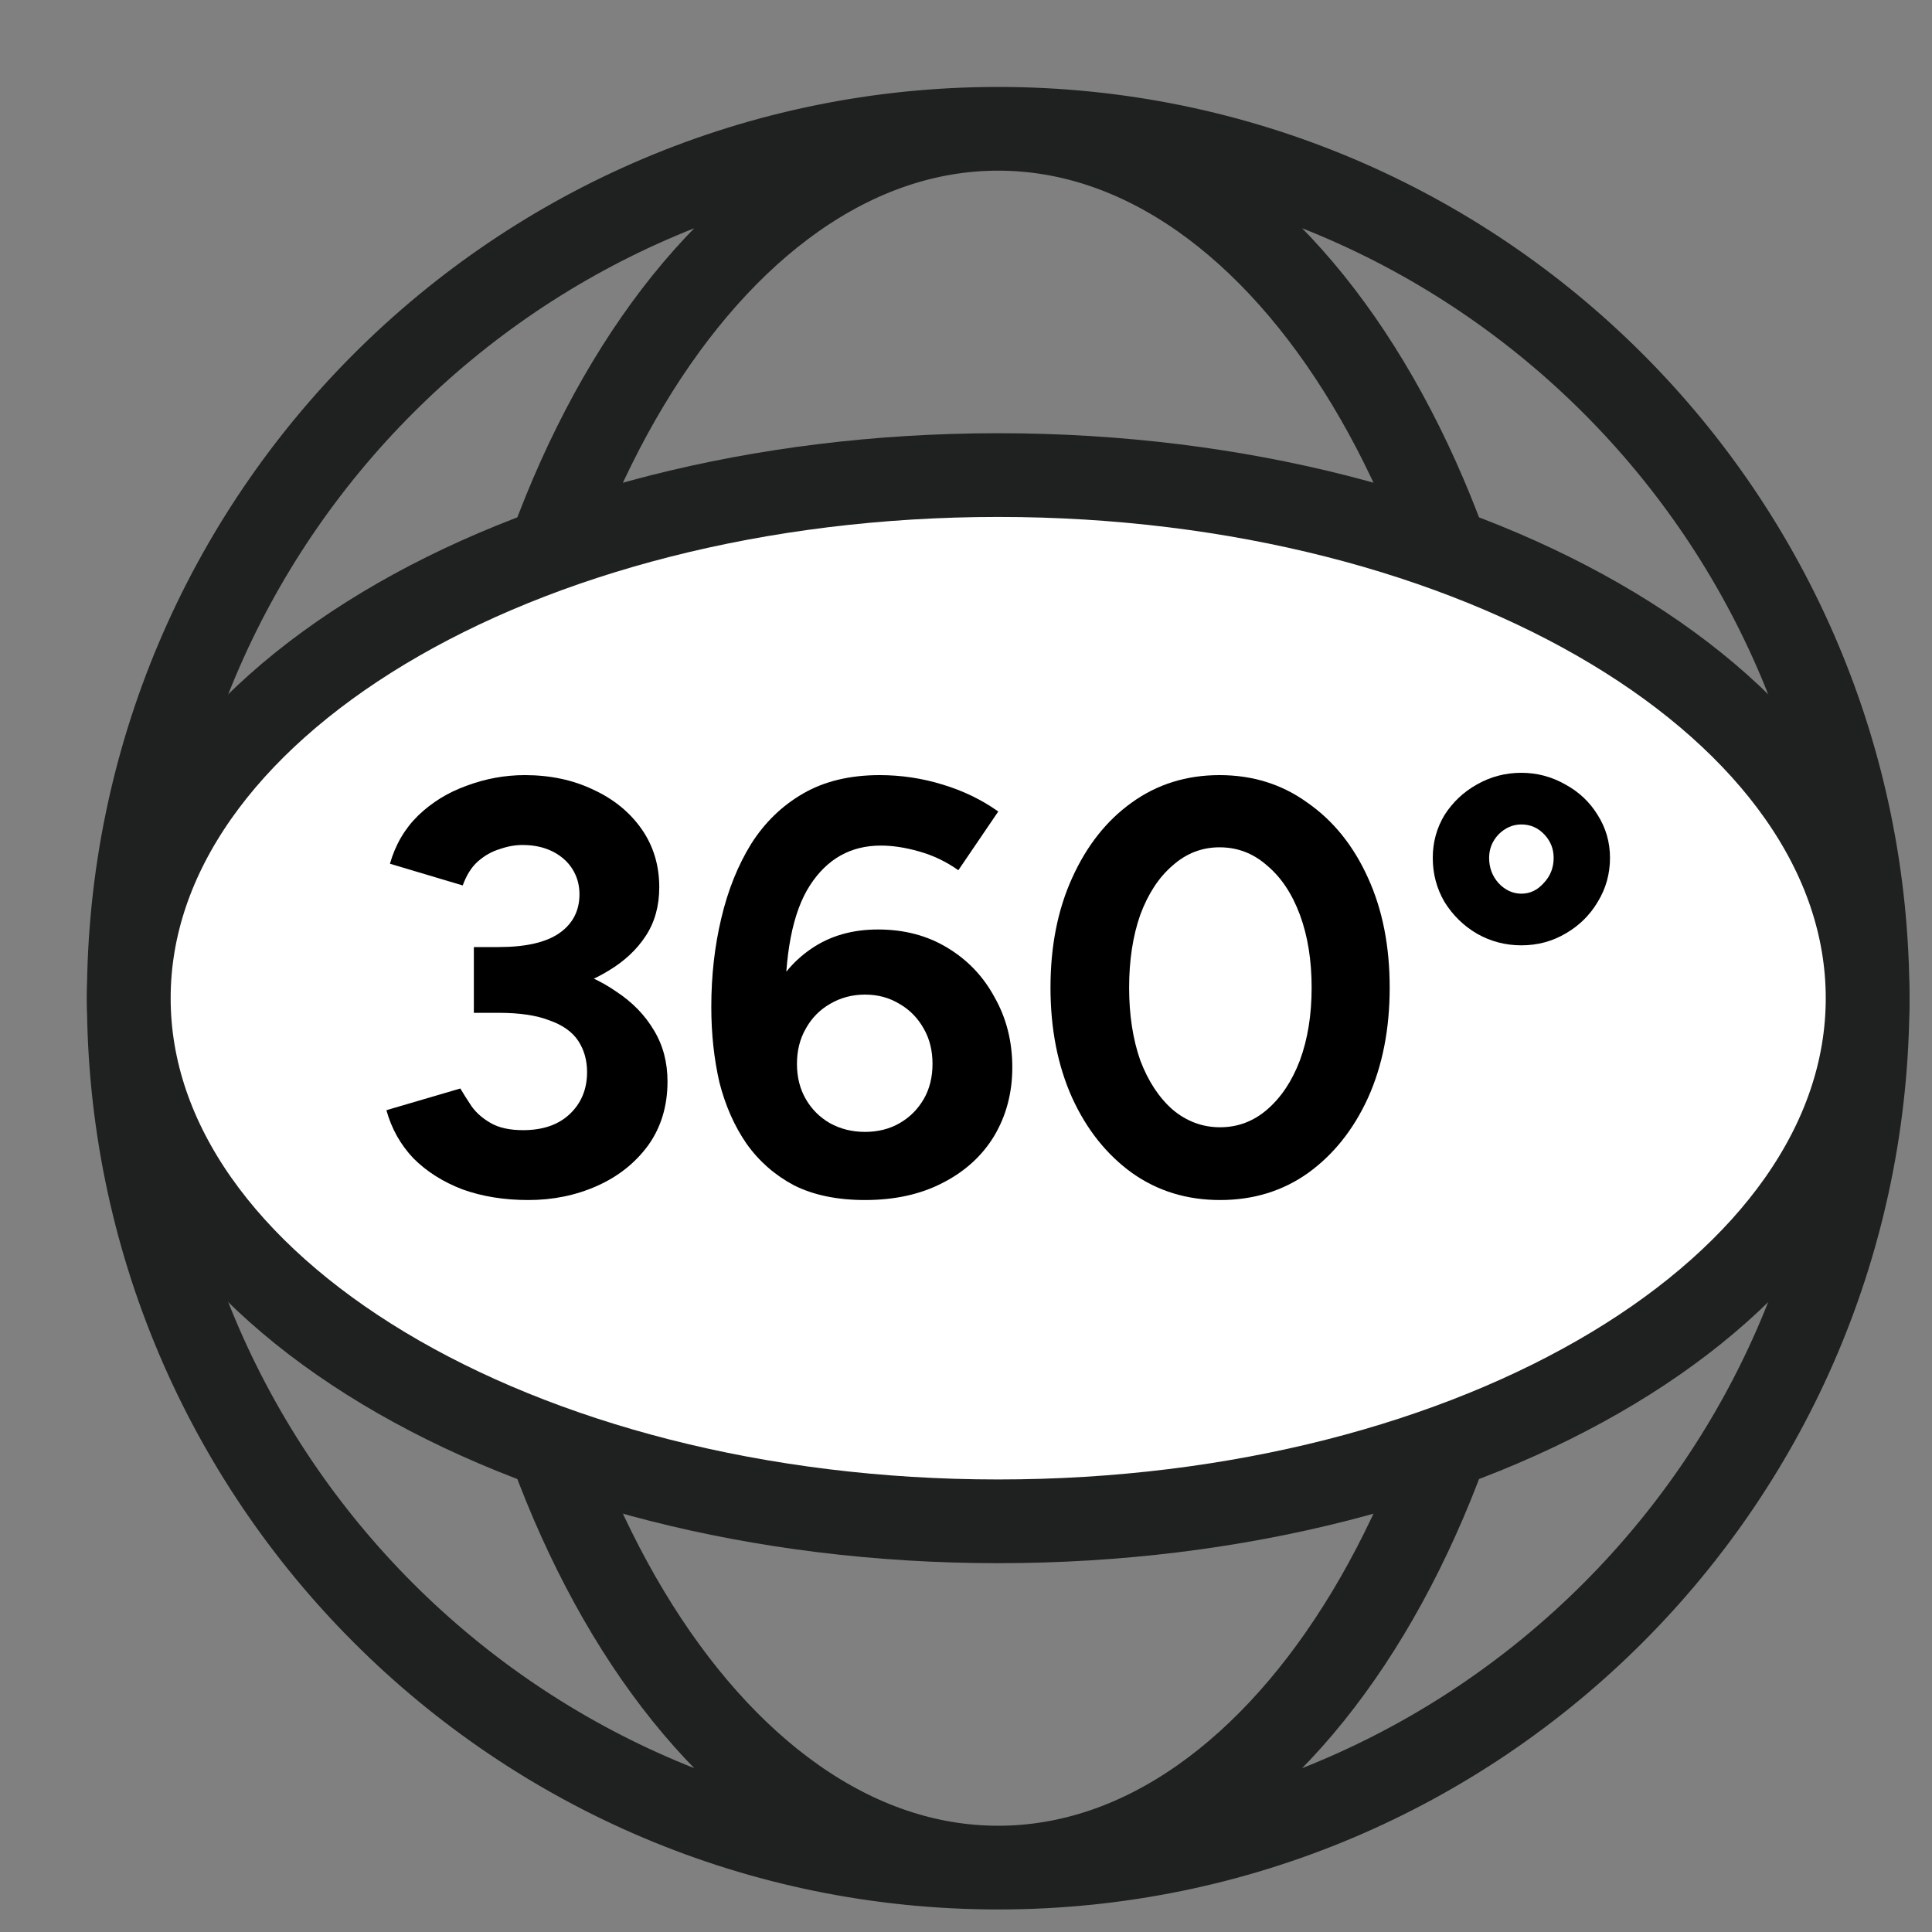
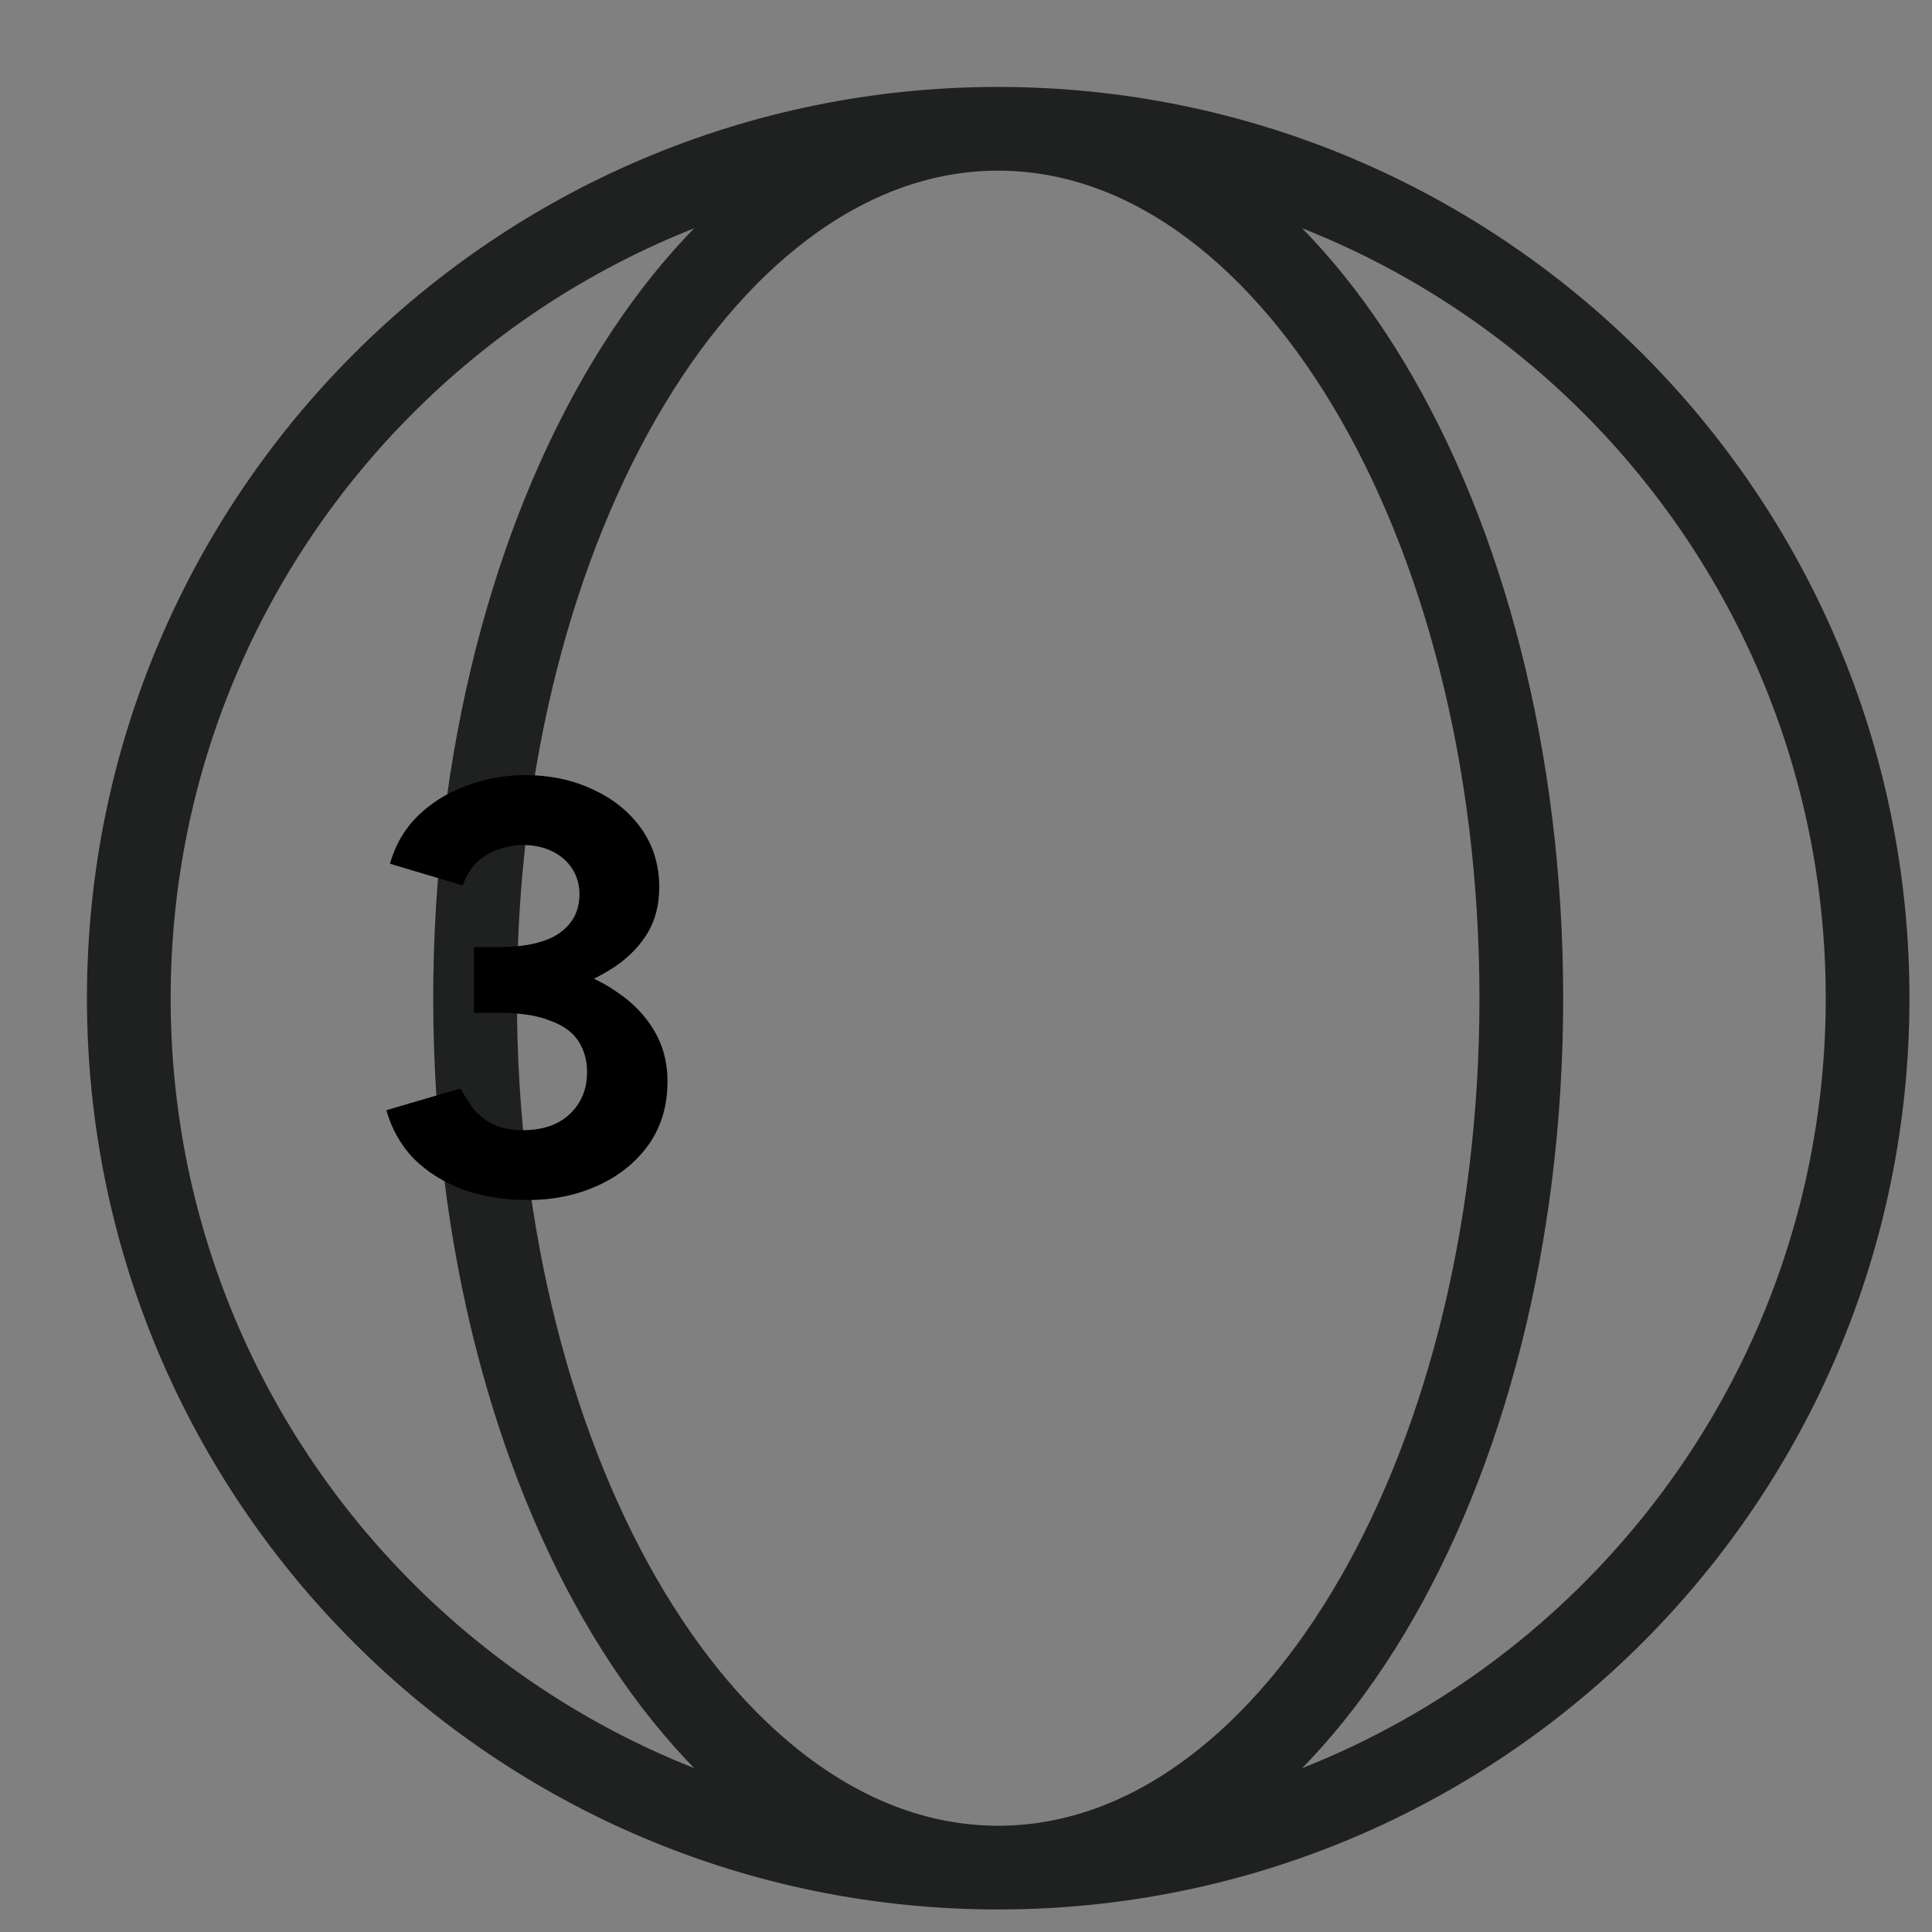
<svg xmlns="http://www.w3.org/2000/svg" width="30" height="30" viewBox="0 0 30 30" fill="none">
  <rect x="0" y="0" width="30" height="30" fill="#808080" stroke="none" />
  <path d="M15.5 29C22.956 29 29 22.956 29 15.5C29 8.044 22.956 2 15.5 2M15.5 29C8.044 29 2 22.956 2 15.5C2 8.044 8.044 2 15.5 2M15.5 29C19.986 29 23.623 22.956 23.623 15.5C23.623 8.044 19.986 2 15.5 2M15.5 29C11.014 29 7.377 22.956 7.377 15.5C7.377 8.044 11.014 2 15.5 2" stroke="#1E211F" stroke-width="1.3" />
-   <path d="M15.5 7.377C22.956 7.377 29 11.014 29 15.5C29 19.986 22.956 23.623 15.5 23.623C8.044 23.623 2 19.986 2 15.5C2 11.014 8.044 7.377 15.5 7.377Z" fill="white" stroke="#1E211F" stroke-width="1.3" />
  <path d="M8.205 18.634C7.828 18.634 7.488 18.579 7.185 18.47C6.881 18.354 6.626 18.193 6.419 17.986C6.219 17.774 6.079 17.525 6 17.239L7.148 16.902C7.191 16.975 7.248 17.066 7.321 17.176C7.394 17.279 7.494 17.367 7.622 17.44C7.749 17.513 7.917 17.549 8.123 17.549C8.427 17.549 8.667 17.467 8.843 17.303C9.025 17.133 9.116 16.914 9.116 16.647C9.116 16.465 9.071 16.304 8.98 16.164C8.888 16.024 8.74 15.918 8.533 15.845C8.333 15.766 8.068 15.727 7.74 15.727H7.358V14.879H7.695C8.059 14.879 8.403 14.925 8.724 15.016C9.046 15.101 9.329 15.229 9.572 15.399C9.821 15.563 10.015 15.763 10.155 16C10.295 16.231 10.365 16.495 10.365 16.793C10.365 17.176 10.264 17.507 10.064 17.786C9.863 18.059 9.599 18.269 9.271 18.415C8.943 18.561 8.588 18.634 8.205 18.634ZM7.358 15.499V14.706H7.74C8.166 14.706 8.481 14.633 8.688 14.488C8.895 14.342 8.998 14.141 8.998 13.886C8.998 13.74 8.961 13.61 8.888 13.494C8.816 13.379 8.712 13.288 8.579 13.221C8.445 13.154 8.29 13.121 8.114 13.121C7.999 13.121 7.88 13.142 7.759 13.185C7.637 13.221 7.525 13.285 7.421 13.376C7.324 13.461 7.245 13.585 7.185 13.749L6.055 13.412C6.14 13.115 6.286 12.866 6.492 12.665C6.705 12.459 6.957 12.304 7.248 12.2C7.54 12.091 7.841 12.036 8.15 12.036C8.545 12.036 8.901 12.112 9.217 12.264C9.532 12.41 9.781 12.614 9.964 12.875C10.146 13.136 10.237 13.437 10.237 13.777C10.237 14.068 10.167 14.32 10.027 14.533C9.888 14.746 9.696 14.925 9.453 15.071C9.217 15.216 8.946 15.326 8.642 15.399C8.339 15.466 8.023 15.499 7.695 15.499H7.358Z" fill="black" />
-   <path d="M13.432 18.634C13.001 18.634 12.633 18.558 12.33 18.406C12.032 18.248 11.786 18.032 11.592 17.759C11.403 17.485 11.264 17.169 11.172 16.811C11.088 16.447 11.045 16.055 11.045 15.636C11.045 15.15 11.097 14.691 11.2 14.26C11.303 13.822 11.458 13.437 11.665 13.102C11.877 12.768 12.148 12.507 12.476 12.319C12.803 12.131 13.198 12.036 13.66 12.036C13.994 12.036 14.319 12.085 14.635 12.182C14.957 12.279 15.245 12.419 15.501 12.601L14.881 13.513C14.693 13.379 14.489 13.282 14.271 13.221C14.058 13.16 13.861 13.13 13.678 13.13C13.21 13.13 12.843 13.336 12.576 13.749C12.309 14.163 12.181 14.816 12.193 15.709L11.947 15.535C12.087 15.201 12.302 14.934 12.594 14.734C12.886 14.533 13.232 14.433 13.633 14.433C14.04 14.433 14.398 14.527 14.708 14.715C15.024 14.904 15.27 15.162 15.446 15.49C15.628 15.812 15.719 16.173 15.719 16.574C15.719 16.969 15.625 17.324 15.437 17.64C15.249 17.95 14.981 18.193 14.635 18.369C14.295 18.545 13.894 18.634 13.432 18.634ZM13.432 17.576C13.633 17.576 13.812 17.531 13.97 17.44C14.128 17.349 14.252 17.224 14.344 17.066C14.435 16.908 14.48 16.726 14.48 16.52C14.48 16.313 14.435 16.131 14.344 15.973C14.252 15.809 14.128 15.681 13.97 15.59C13.812 15.493 13.633 15.444 13.432 15.444C13.232 15.444 13.05 15.493 12.886 15.59C12.728 15.681 12.603 15.809 12.512 15.973C12.421 16.131 12.375 16.313 12.375 16.52C12.375 16.726 12.421 16.908 12.512 17.066C12.603 17.224 12.728 17.349 12.886 17.44C13.05 17.531 13.232 17.576 13.432 17.576Z" fill="black" />
-   <path d="M18.946 18.634C18.429 18.634 17.974 18.494 17.579 18.214C17.184 17.929 16.874 17.54 16.649 17.048C16.425 16.55 16.312 15.979 16.312 15.335C16.312 14.691 16.425 14.123 16.649 13.631C16.874 13.133 17.181 12.744 17.57 12.465C17.965 12.179 18.42 12.036 18.937 12.036C19.453 12.036 19.909 12.179 20.303 12.465C20.704 12.744 21.017 13.133 21.242 13.631C21.467 14.123 21.579 14.691 21.579 15.335C21.579 15.979 21.467 16.55 21.242 17.048C21.017 17.54 20.707 17.929 20.312 18.214C19.918 18.494 19.462 18.634 18.946 18.634ZM18.946 17.504C19.219 17.504 19.462 17.413 19.675 17.23C19.893 17.042 20.063 16.787 20.185 16.465C20.306 16.137 20.367 15.76 20.367 15.335C20.367 14.91 20.306 14.533 20.185 14.205C20.063 13.877 19.893 13.622 19.675 13.44C19.462 13.251 19.216 13.157 18.937 13.157C18.663 13.157 18.42 13.251 18.208 13.44C17.995 13.622 17.828 13.877 17.706 14.205C17.591 14.533 17.533 14.91 17.533 15.335C17.533 15.76 17.591 16.137 17.706 16.465C17.828 16.787 17.995 17.042 18.208 17.23C18.426 17.413 18.672 17.504 18.946 17.504Z" fill="black" />
-   <path d="M23.624 14.679C23.375 14.679 23.144 14.618 22.932 14.497C22.725 14.375 22.558 14.211 22.43 14.005C22.309 13.798 22.248 13.57 22.248 13.321C22.248 13.078 22.309 12.857 22.43 12.656C22.558 12.456 22.725 12.298 22.932 12.182C23.144 12.061 23.375 12 23.624 12C23.867 12 24.095 12.061 24.308 12.182C24.52 12.298 24.687 12.456 24.809 12.656C24.936 12.857 25 13.078 25 13.321C25 13.57 24.936 13.798 24.809 14.005C24.687 14.211 24.52 14.375 24.308 14.497C24.101 14.618 23.873 14.679 23.624 14.679ZM23.624 13.877C23.758 13.877 23.873 13.822 23.97 13.713C24.074 13.604 24.125 13.473 24.125 13.321C24.125 13.181 24.077 13.06 23.98 12.957C23.882 12.854 23.764 12.802 23.624 12.802C23.491 12.802 23.372 12.854 23.269 12.957C23.172 13.06 23.123 13.181 23.123 13.321C23.123 13.473 23.172 13.604 23.269 13.713C23.372 13.822 23.491 13.877 23.624 13.877Z" fill="black" />
</svg>